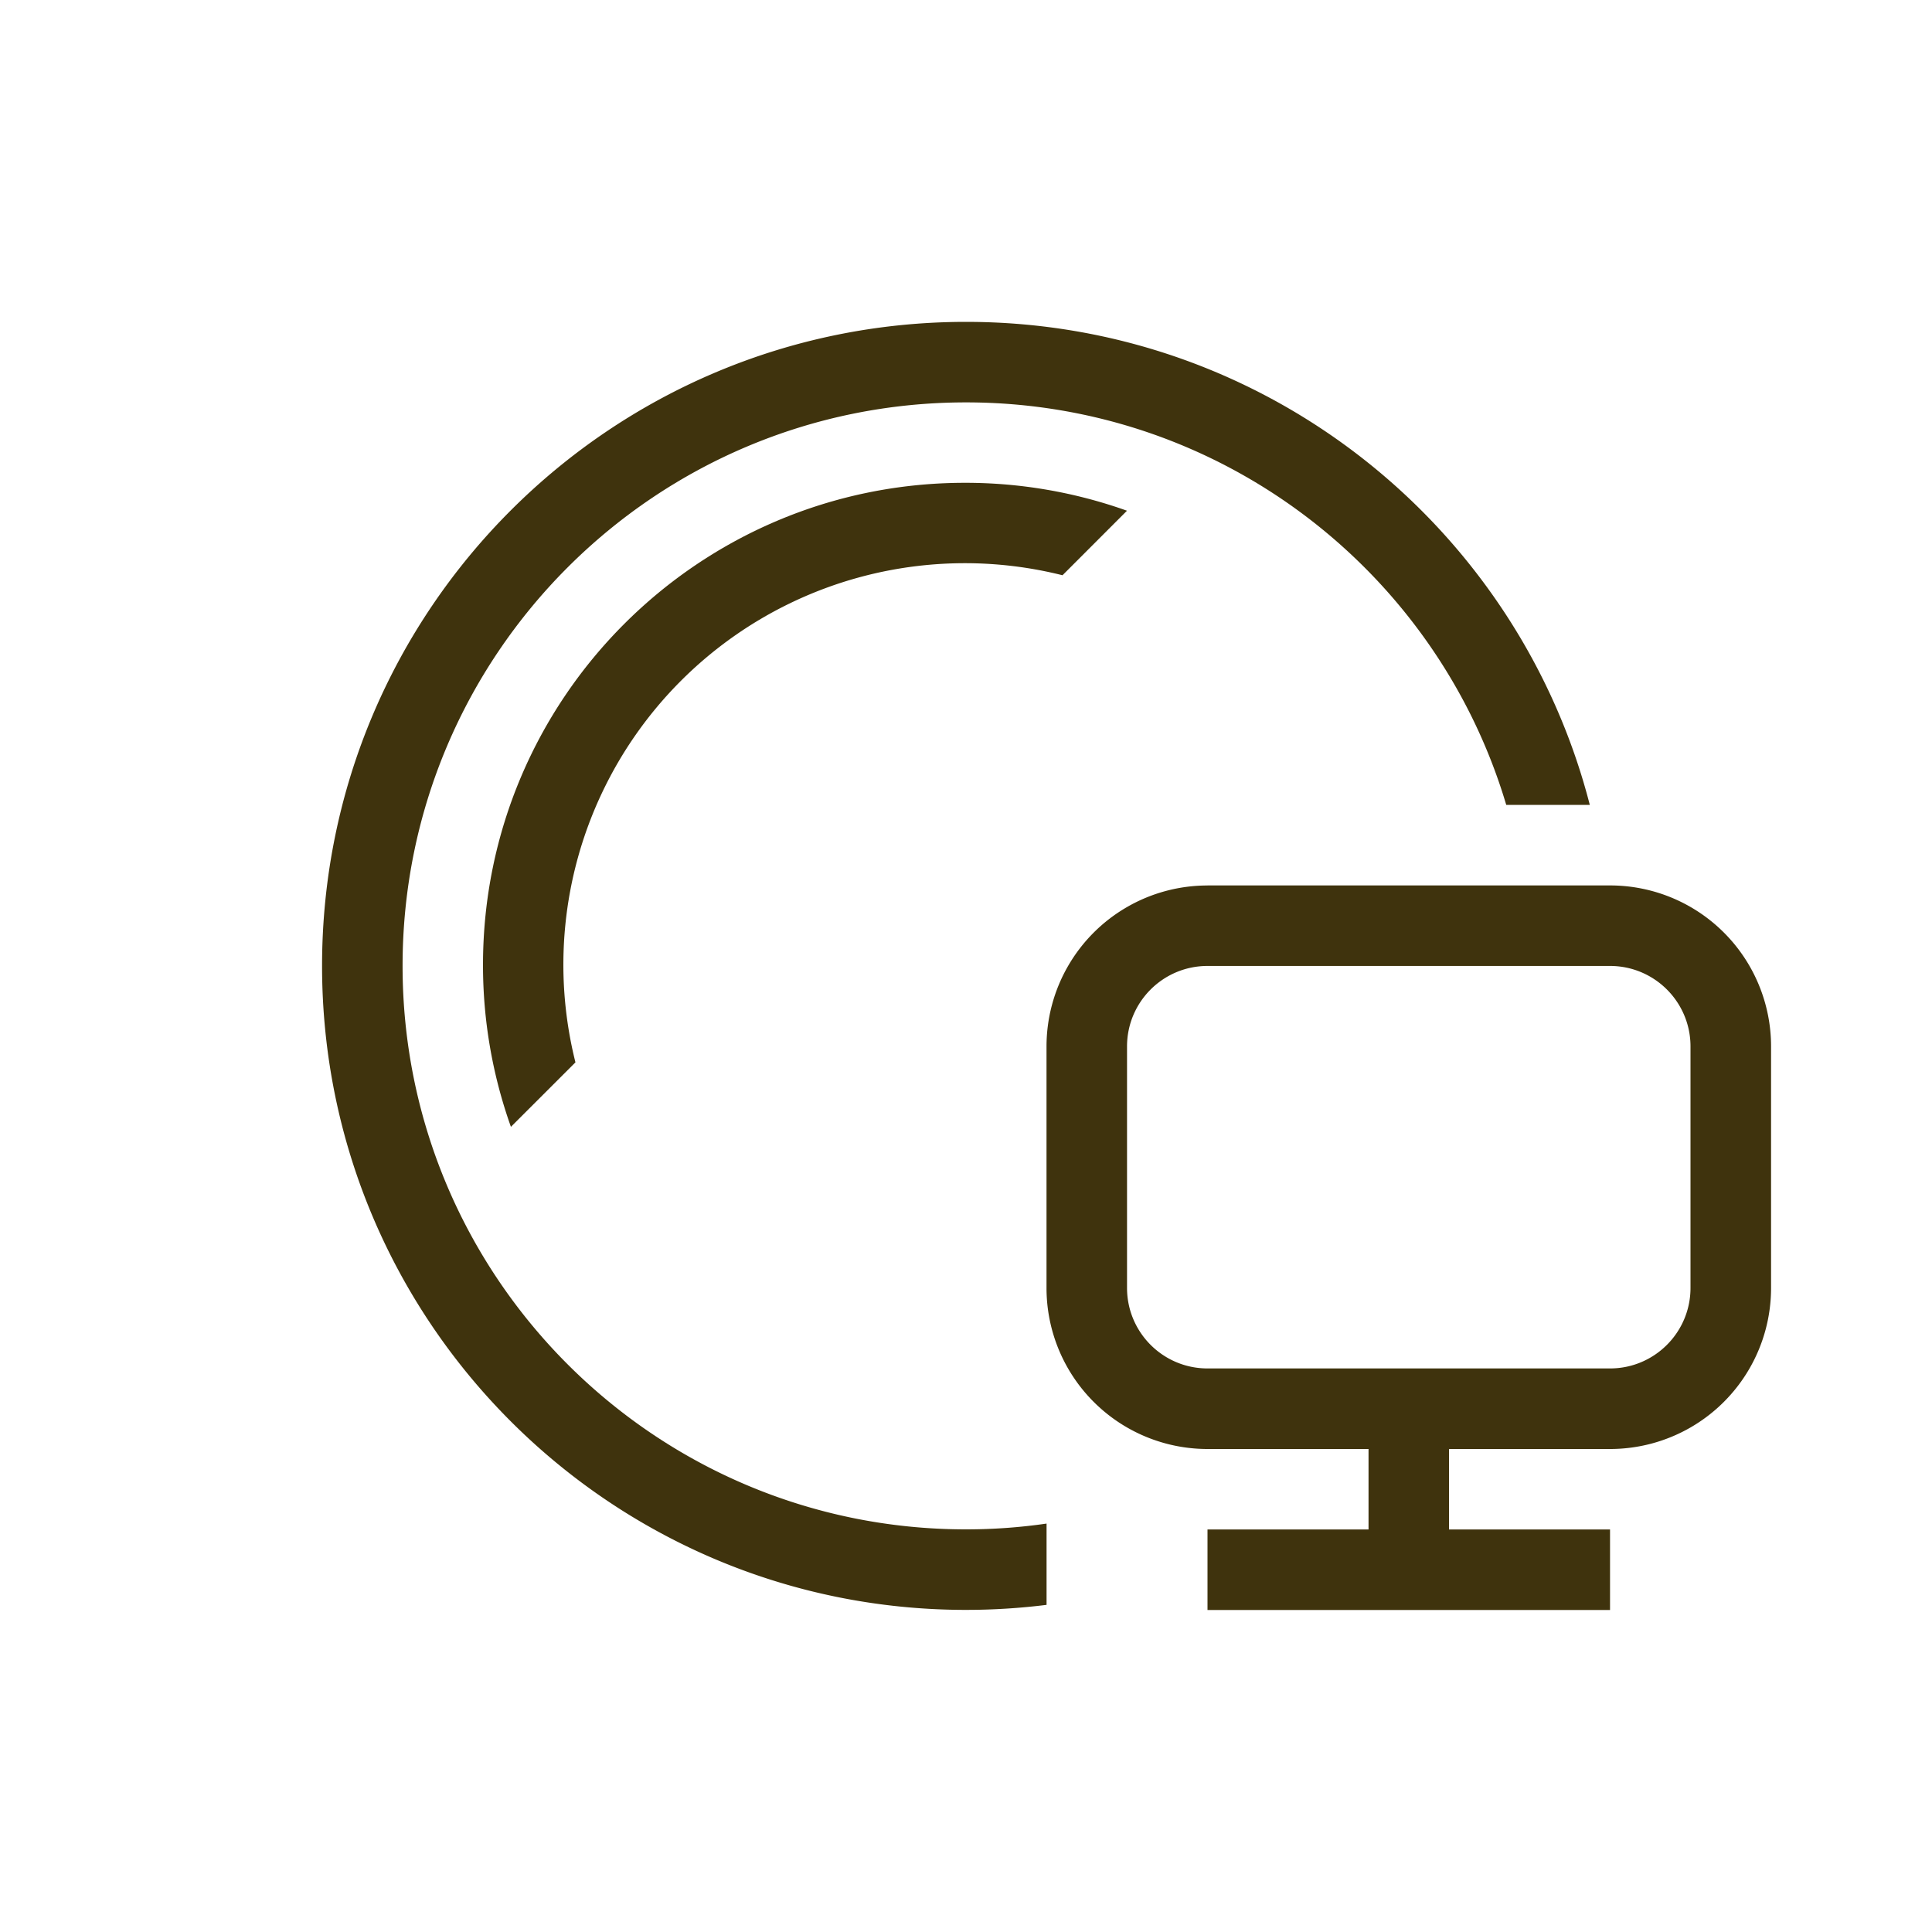
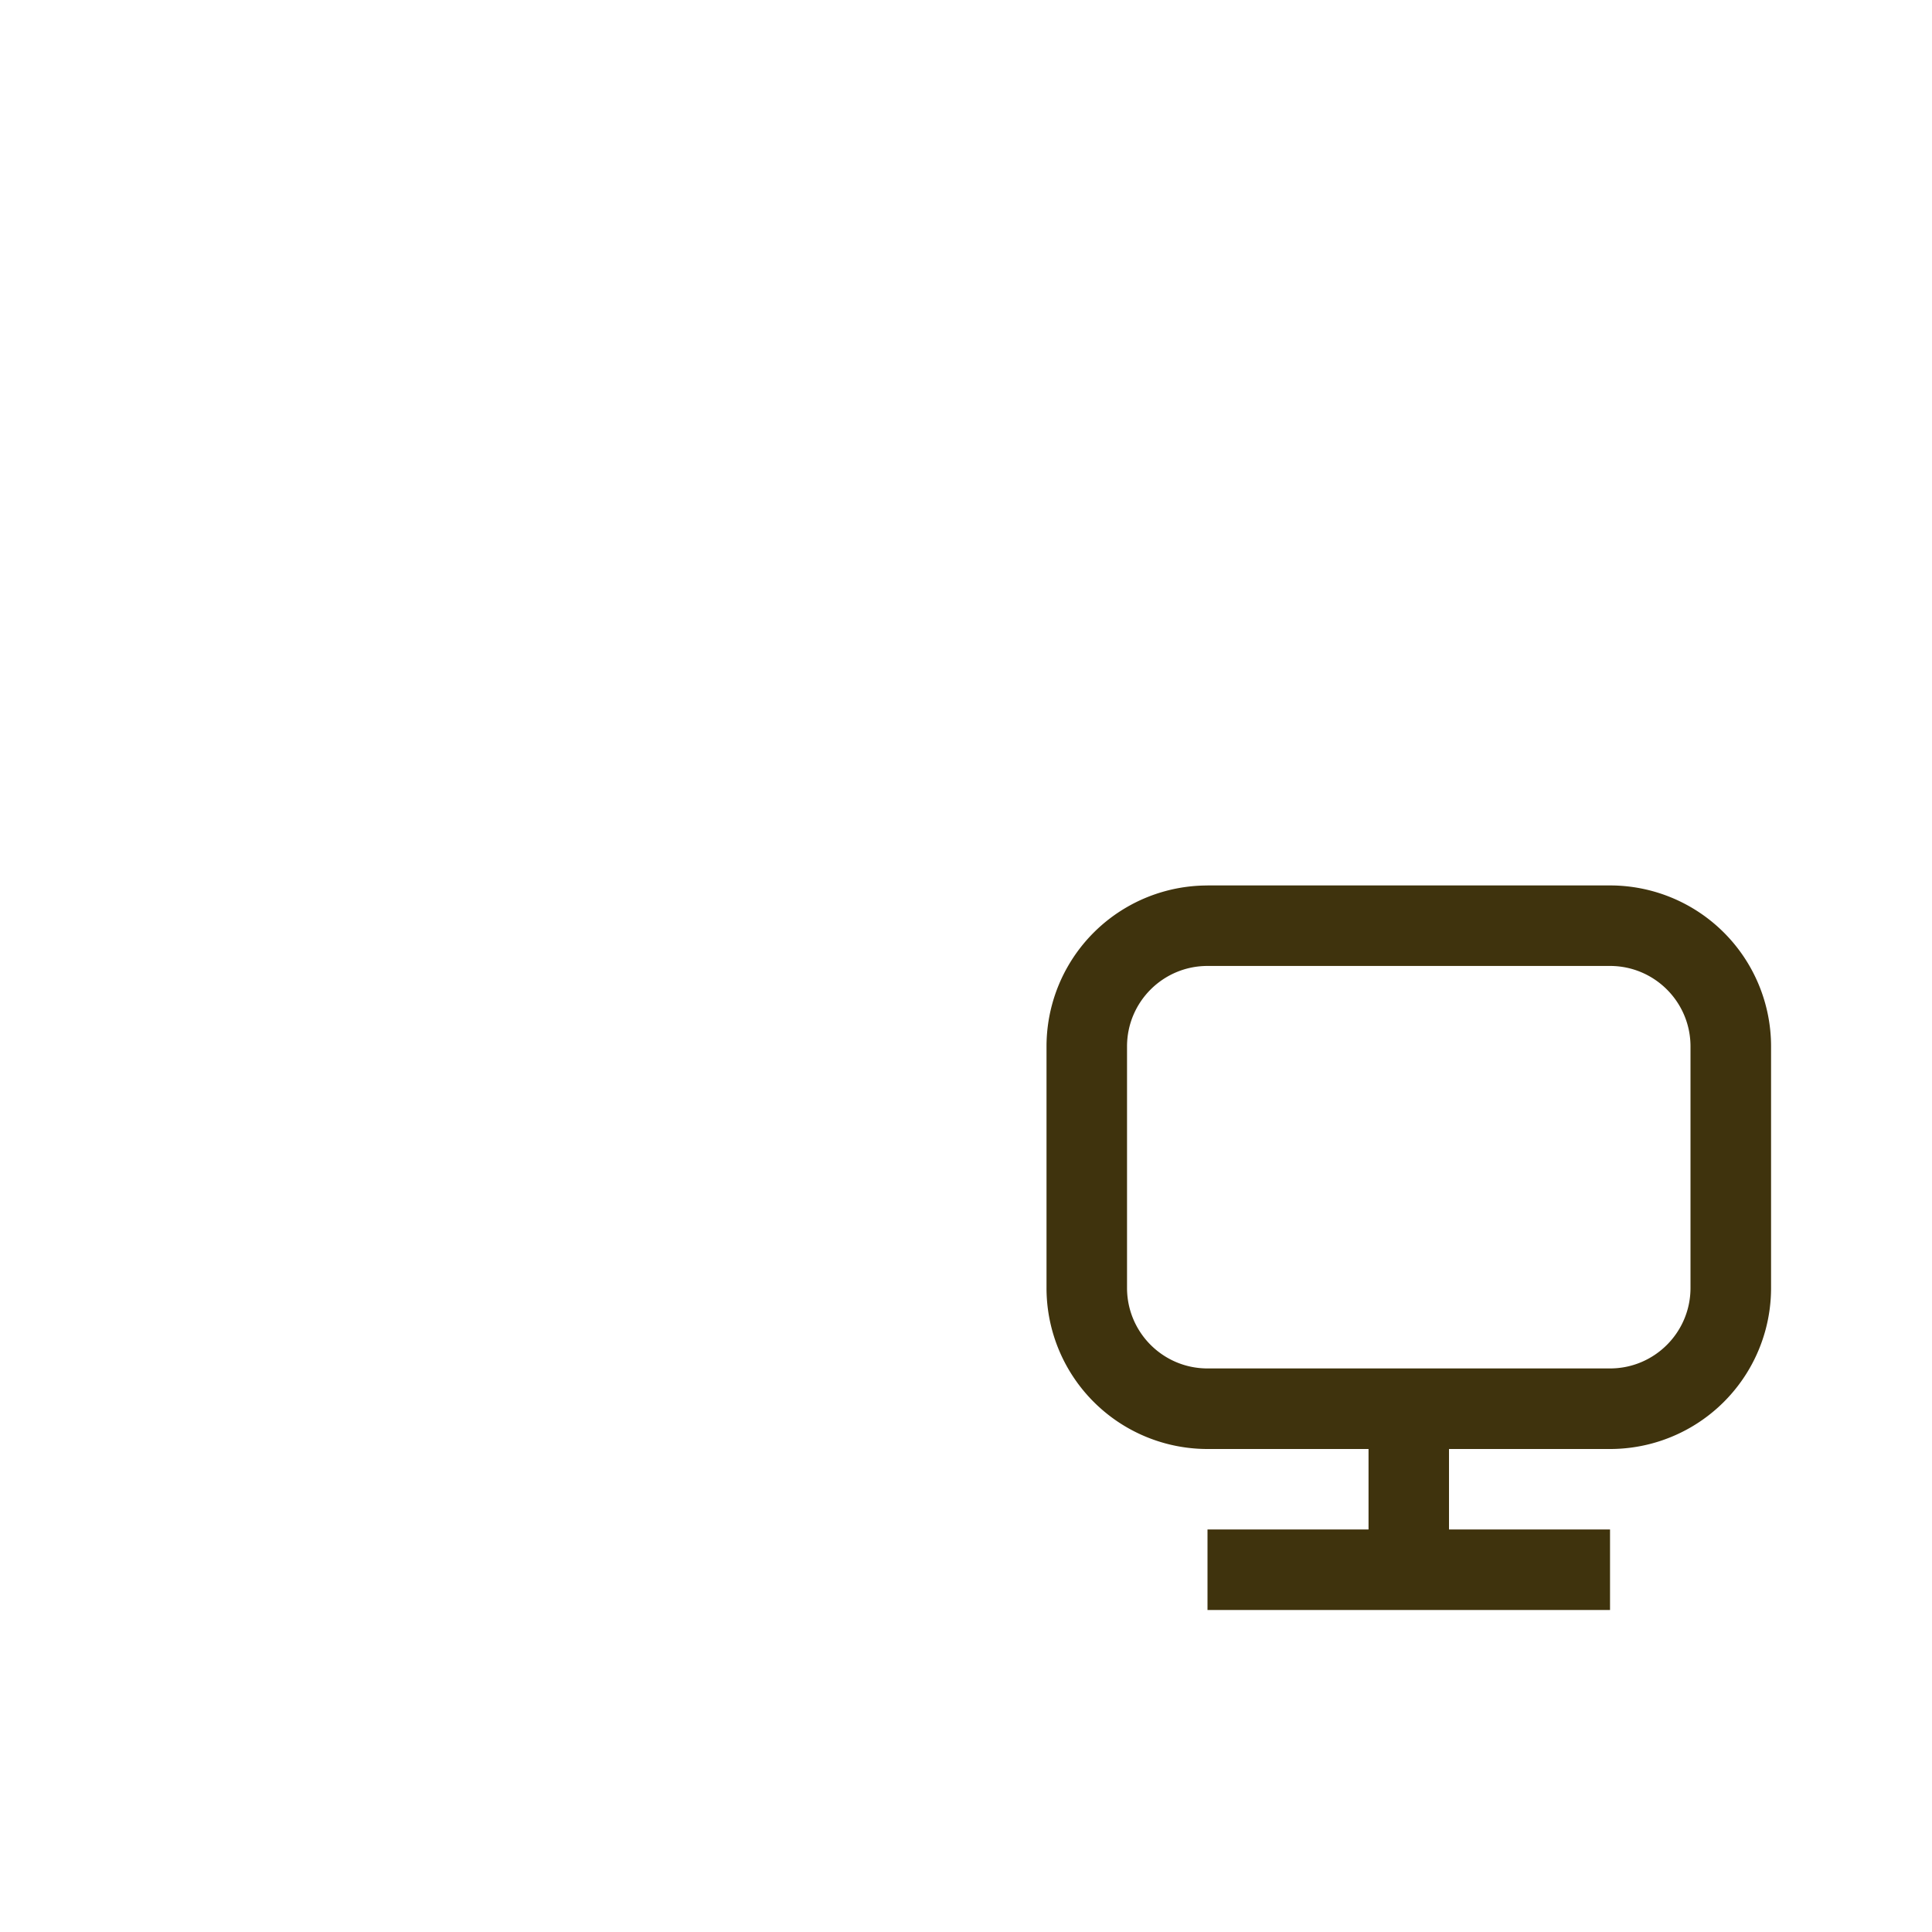
<svg xmlns="http://www.w3.org/2000/svg" width="40" height="40" fill="none" viewBox="0 0 40 40">
-   <path fill="#3F330D" d="M20.001 6.664c6.213 0 11.434 4.25 12.914 10h-1.73c-1.434-4.82-5.9-8.333-11.184-8.333-6.443 0-11.666 5.223-11.666 11.666 0 6.443 5.223 11.667 11.666 11.667.567 0 1.123-.041 1.667-.12v1.683a13.48 13.48 0 0 1-1.667.104c-7.364 0-13.333-5.97-13.333-13.334s5.97-13.333 13.333-13.333Z" />
  <path fill="#3F330D" fill-rule="evenodd" d="M25.001 18.332h8.334a3.333 3.333 0 0 1 3.333 3.333v5A3.333 3.333 0 0 1 33.335 30H30v1.666h3.334v1.667H25v-1.667h3.334V30H25a3.333 3.333 0 0 1-3.333-3.334v-5A3.333 3.333 0 0 1 25 18.333Zm8.334 10H25c-.92 0-1.666-.746-1.666-1.667v-5c0-.92.746-1.666 1.666-1.666h8.334c.92 0 1.666.746 1.666 1.666v5c0 .92-.746 1.667-1.666 1.667Z" clip-rule="evenodd" />
-   <path fill="#3F330D" d="M10.578 23.33A9.962 9.962 0 0 1 10 19.976c0-5.512 4.468-9.98 9.979-9.98a9.96 9.96 0 0 1 3.354.578l-1.335 1.336a8.312 8.312 0 0 0-10.084 10.085l-1.336 1.335Z" />
</svg>